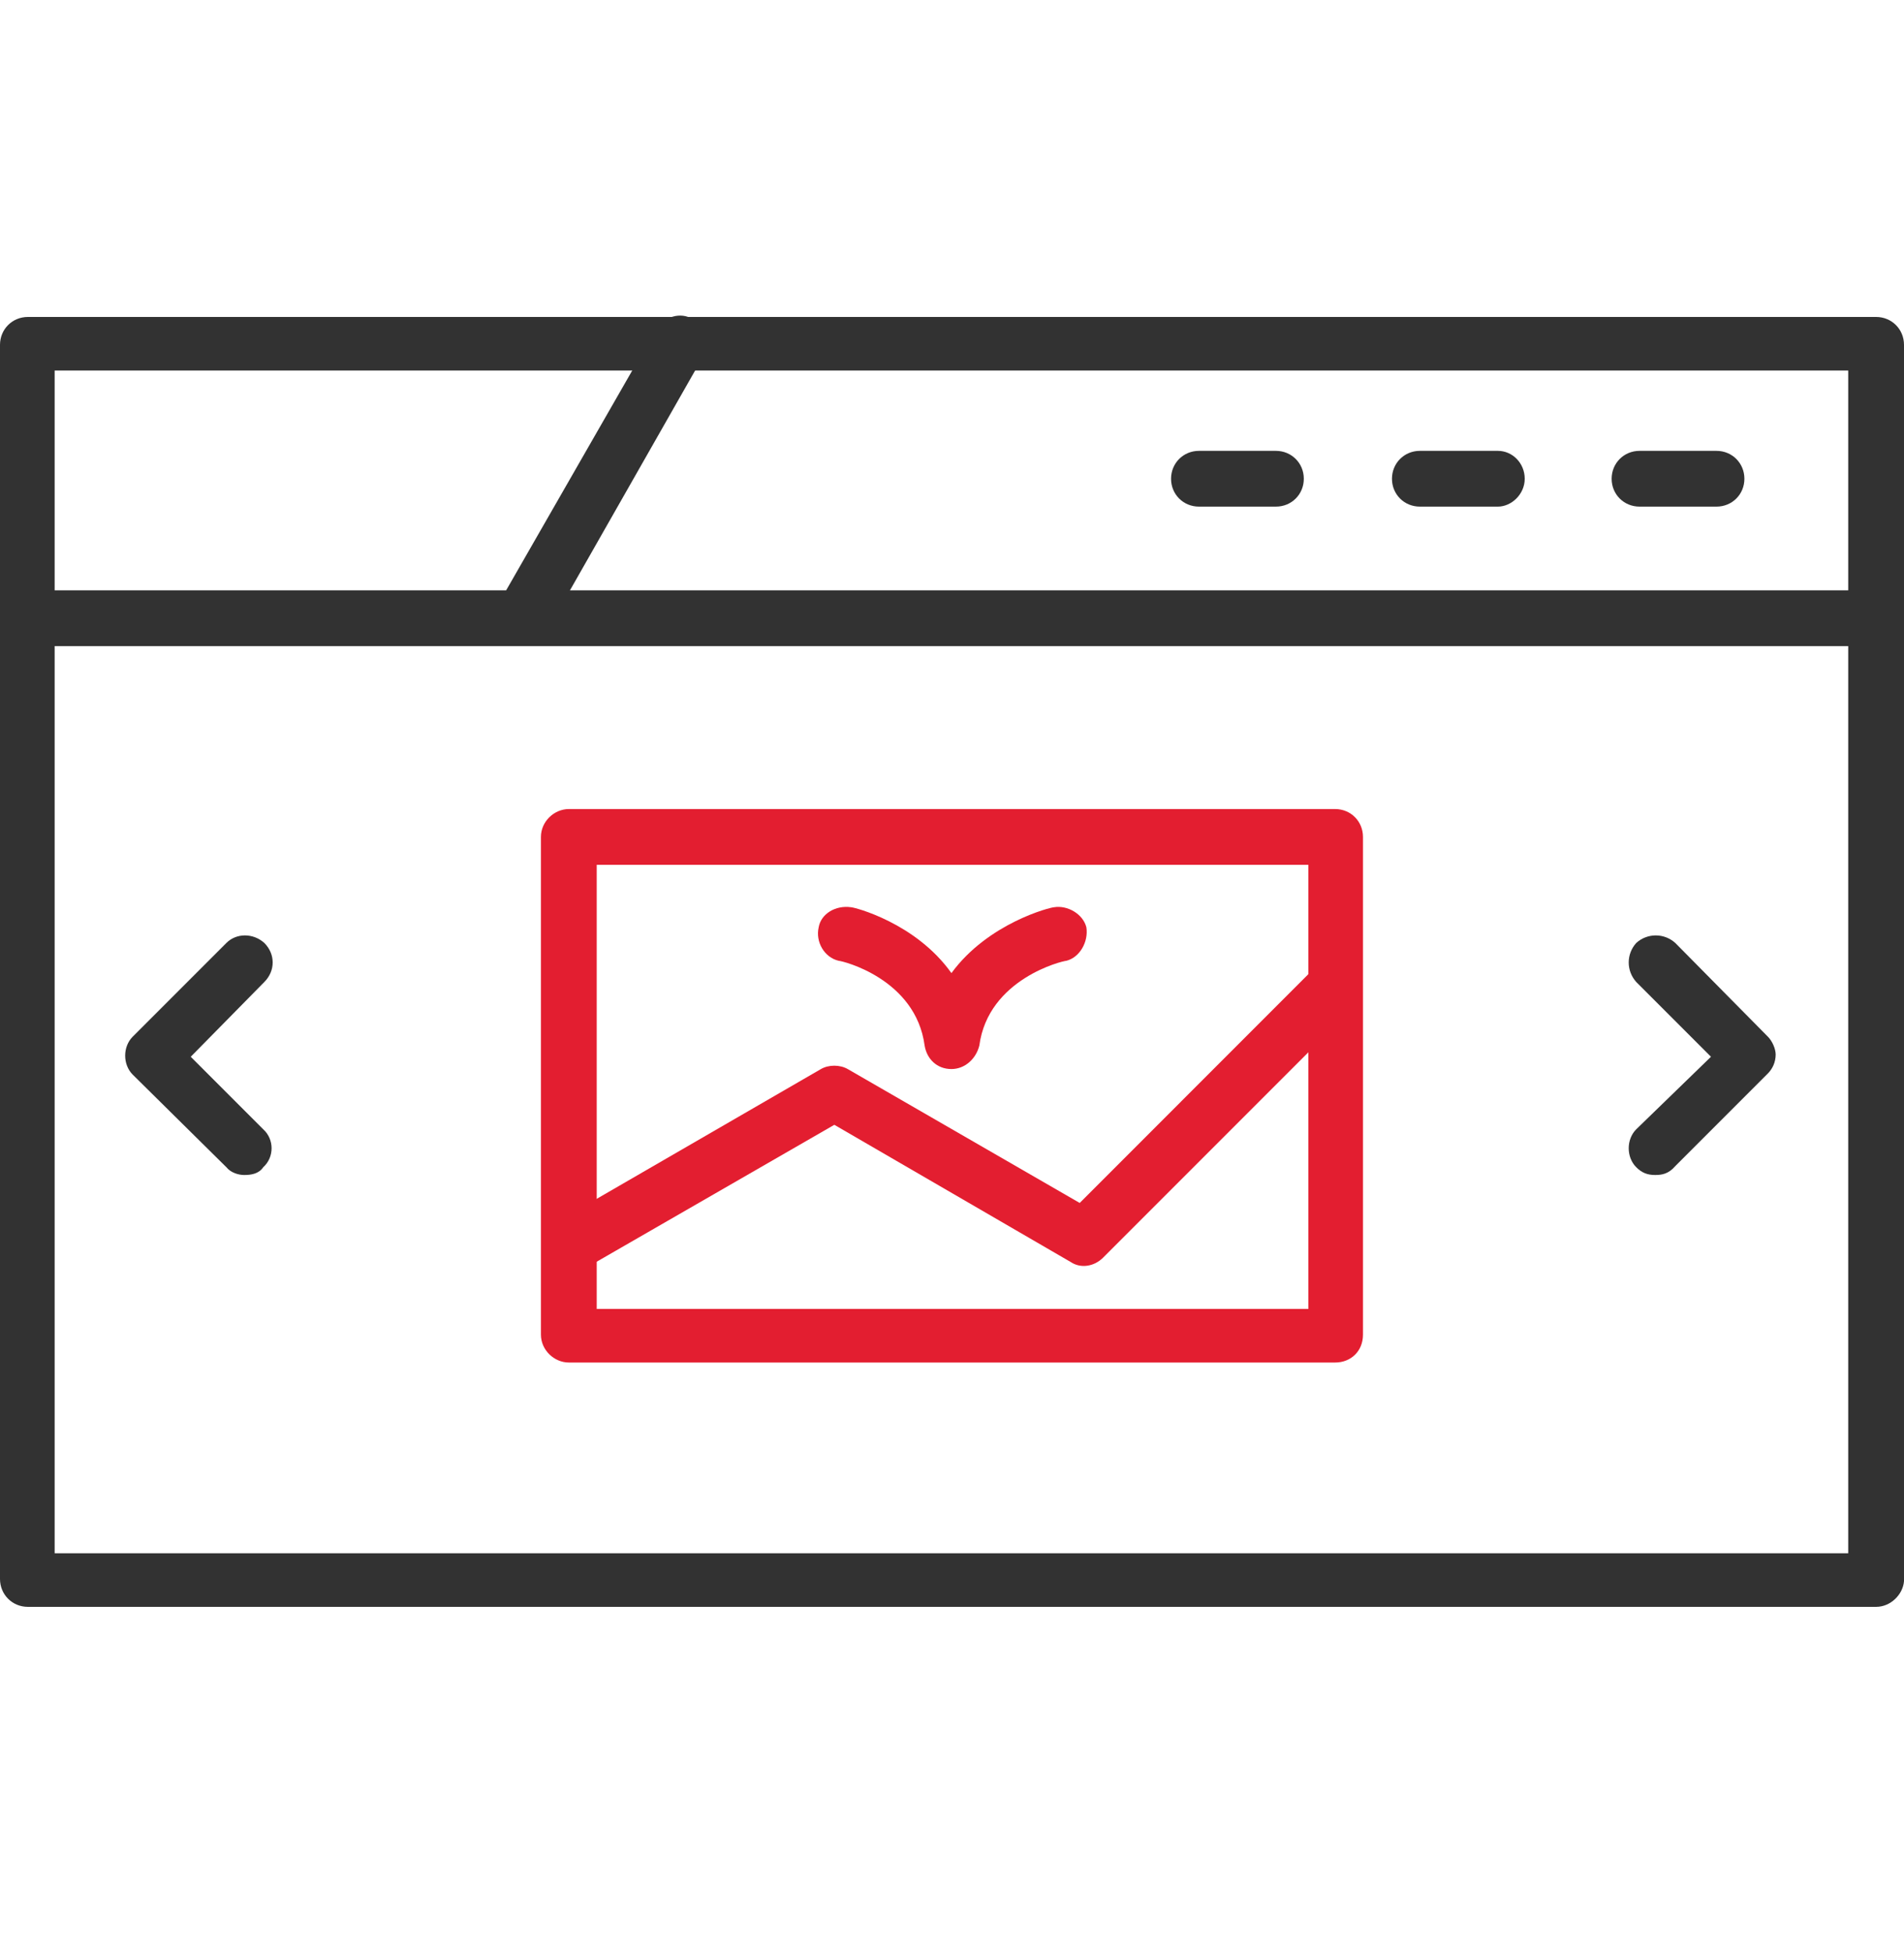
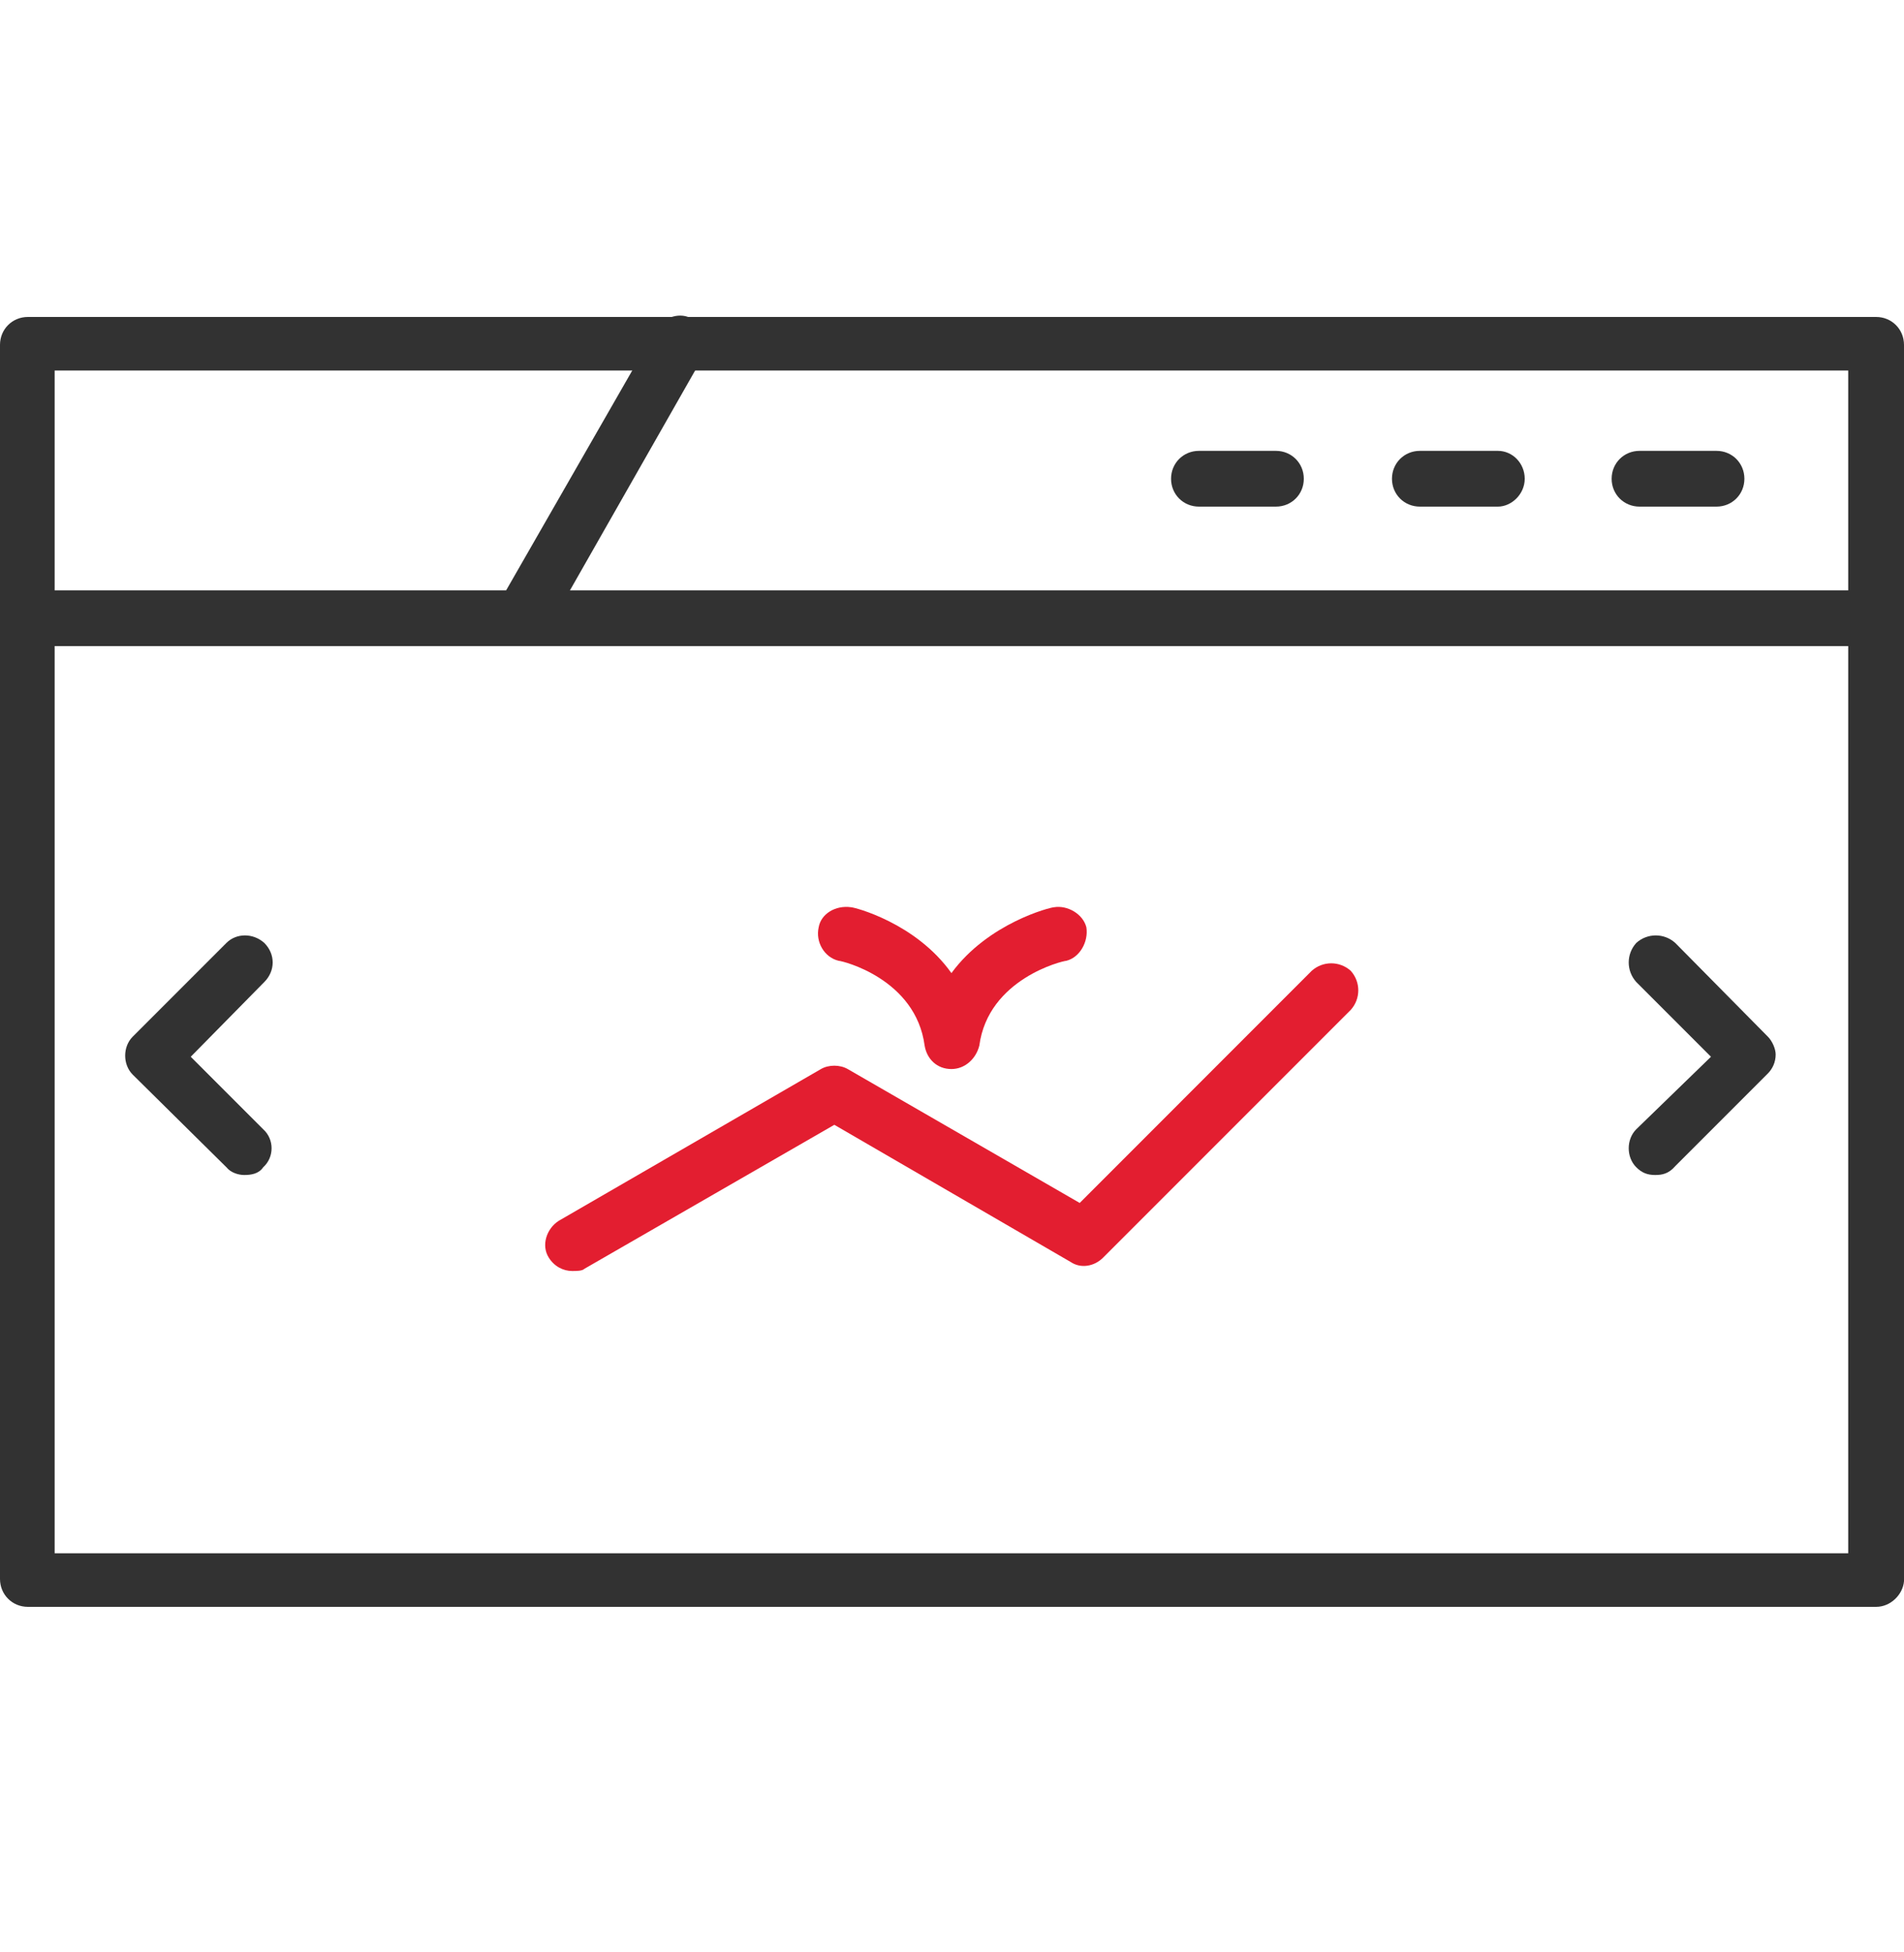
<svg xmlns="http://www.w3.org/2000/svg" width="40" height="41" viewBox="0 0 40 41" fill="none">
  <path fill-rule="evenodd" clip-rule="evenodd" d="M39.414 33.744H0.586C0.258 33.744 0 33.486 0 33.158V7.242C0 6.914 0.258 6.656 0.586 6.656H39.414C39.742 6.656 40 6.914 40 7.242V33.205C39.977 33.486 39.719 33.744 39.414 33.744ZM1.148 32.619H38.828V7.781H1.148V32.619Z" fill="#323232" />
  <path fill-rule="evenodd" clip-rule="evenodd" d="M39.414 13.568H0.586C0.258 13.568 0 13.311 0 12.983C0 12.655 0.258 12.397 0.586 12.397H39.414C39.742 12.397 40 12.655 40 12.983C40 13.311 39.719 13.568 39.414 13.568Z" fill="#323232" />
  <path fill-rule="evenodd" clip-rule="evenodd" d="M11.015 13.498C10.921 13.498 10.827 13.475 10.733 13.451C10.429 13.24 10.358 12.912 10.499 12.631L13.78 6.914C13.944 6.656 14.295 6.539 14.553 6.703C14.811 6.867 14.928 7.242 14.764 7.499L11.507 13.217C11.413 13.405 11.226 13.498 11.015 13.498Z" fill="#323232" />
  <path fill-rule="evenodd" clip-rule="evenodd" d="M19.988 22.45C19.683 22.45 19.472 22.239 19.425 21.958C19.238 20.552 17.691 20.177 17.621 20.177C17.317 20.107 17.129 19.779 17.199 19.474C17.246 19.193 17.551 19.005 17.879 19.052C17.949 19.052 19.238 19.38 19.988 20.435C20.761 19.38 22.073 19.052 22.144 19.052C22.425 19.005 22.753 19.193 22.823 19.474C22.87 19.779 22.683 20.107 22.401 20.177C22.331 20.177 20.761 20.552 20.574 21.958C20.503 22.239 20.269 22.45 19.988 22.45Z" fill="#E31E30" />
-   <path fill-rule="evenodd" clip-rule="evenodd" d="M28.049 28.613H11.95C11.646 28.613 11.364 28.355 11.364 28.027V17.576C11.364 17.247 11.646 16.99 11.95 16.99H28.049C28.377 16.99 28.634 17.247 28.634 17.576V28.027C28.634 28.378 28.377 28.613 28.049 28.613ZM12.536 27.488H27.486V18.161H12.536V27.488Z" fill="#E31E30" />
  <path fill-rule="evenodd" clip-rule="evenodd" d="M12.021 26.691C11.834 26.691 11.646 26.597 11.529 26.41C11.365 26.152 11.482 25.8 11.74 25.636L17.247 22.45C17.41 22.356 17.645 22.356 17.809 22.45L22.683 25.262L27.557 20.387C27.791 20.177 28.143 20.177 28.377 20.387C28.588 20.622 28.588 20.973 28.377 21.208L23.175 26.41C22.988 26.597 22.706 26.644 22.495 26.503L17.528 23.621L12.279 26.644C12.232 26.691 12.115 26.691 12.021 26.691Z" fill="#E31E30" />
  <path fill-rule="evenodd" clip-rule="evenodd" d="M5.131 24.675C5.014 24.675 4.85 24.629 4.756 24.512L2.788 22.567C2.577 22.356 2.577 21.981 2.788 21.77L4.756 19.802C4.967 19.591 5.319 19.591 5.553 19.802C5.787 20.036 5.787 20.387 5.553 20.622L4.007 22.192L5.53 23.715C5.764 23.926 5.764 24.301 5.53 24.512C5.436 24.652 5.272 24.675 5.131 24.675Z" fill="#323232" />
  <path fill-rule="evenodd" clip-rule="evenodd" d="M34.773 24.675C34.609 24.675 34.492 24.629 34.375 24.512C34.164 24.301 34.164 23.926 34.375 23.715L35.945 22.192L34.375 20.622C34.164 20.387 34.164 20.036 34.375 19.802C34.609 19.591 34.961 19.591 35.195 19.802L37.14 21.77C37.234 21.864 37.304 22.028 37.304 22.145C37.304 22.309 37.234 22.449 37.14 22.543L35.195 24.488C35.054 24.652 34.914 24.675 34.773 24.675Z" fill="#323232" />
  <path fill-rule="evenodd" clip-rule="evenodd" d="M36.061 10.639H34.444C34.116 10.639 33.858 10.382 33.858 10.054C33.858 9.726 34.116 9.468 34.444 9.468H36.061C36.389 9.468 36.647 9.726 36.647 10.054C36.647 10.382 36.389 10.639 36.061 10.639Z" fill="#323232" />
  <path fill-rule="evenodd" clip-rule="evenodd" d="M31.469 10.639H29.829C29.501 10.639 29.243 10.382 29.243 10.054C29.243 9.726 29.501 9.468 29.829 9.468H31.469C31.774 9.468 32.032 9.726 32.032 10.054C32.032 10.382 31.75 10.639 31.469 10.639Z" fill="#323232" />
  <path fill-rule="evenodd" clip-rule="evenodd" d="M26.805 10.639H25.188C24.86 10.639 24.602 10.382 24.602 10.054C24.602 9.726 24.86 9.468 25.188 9.468H26.805C27.133 9.468 27.391 9.726 27.391 10.054C27.391 10.382 27.133 10.639 26.805 10.639Z" fill="#323232" />
</svg>